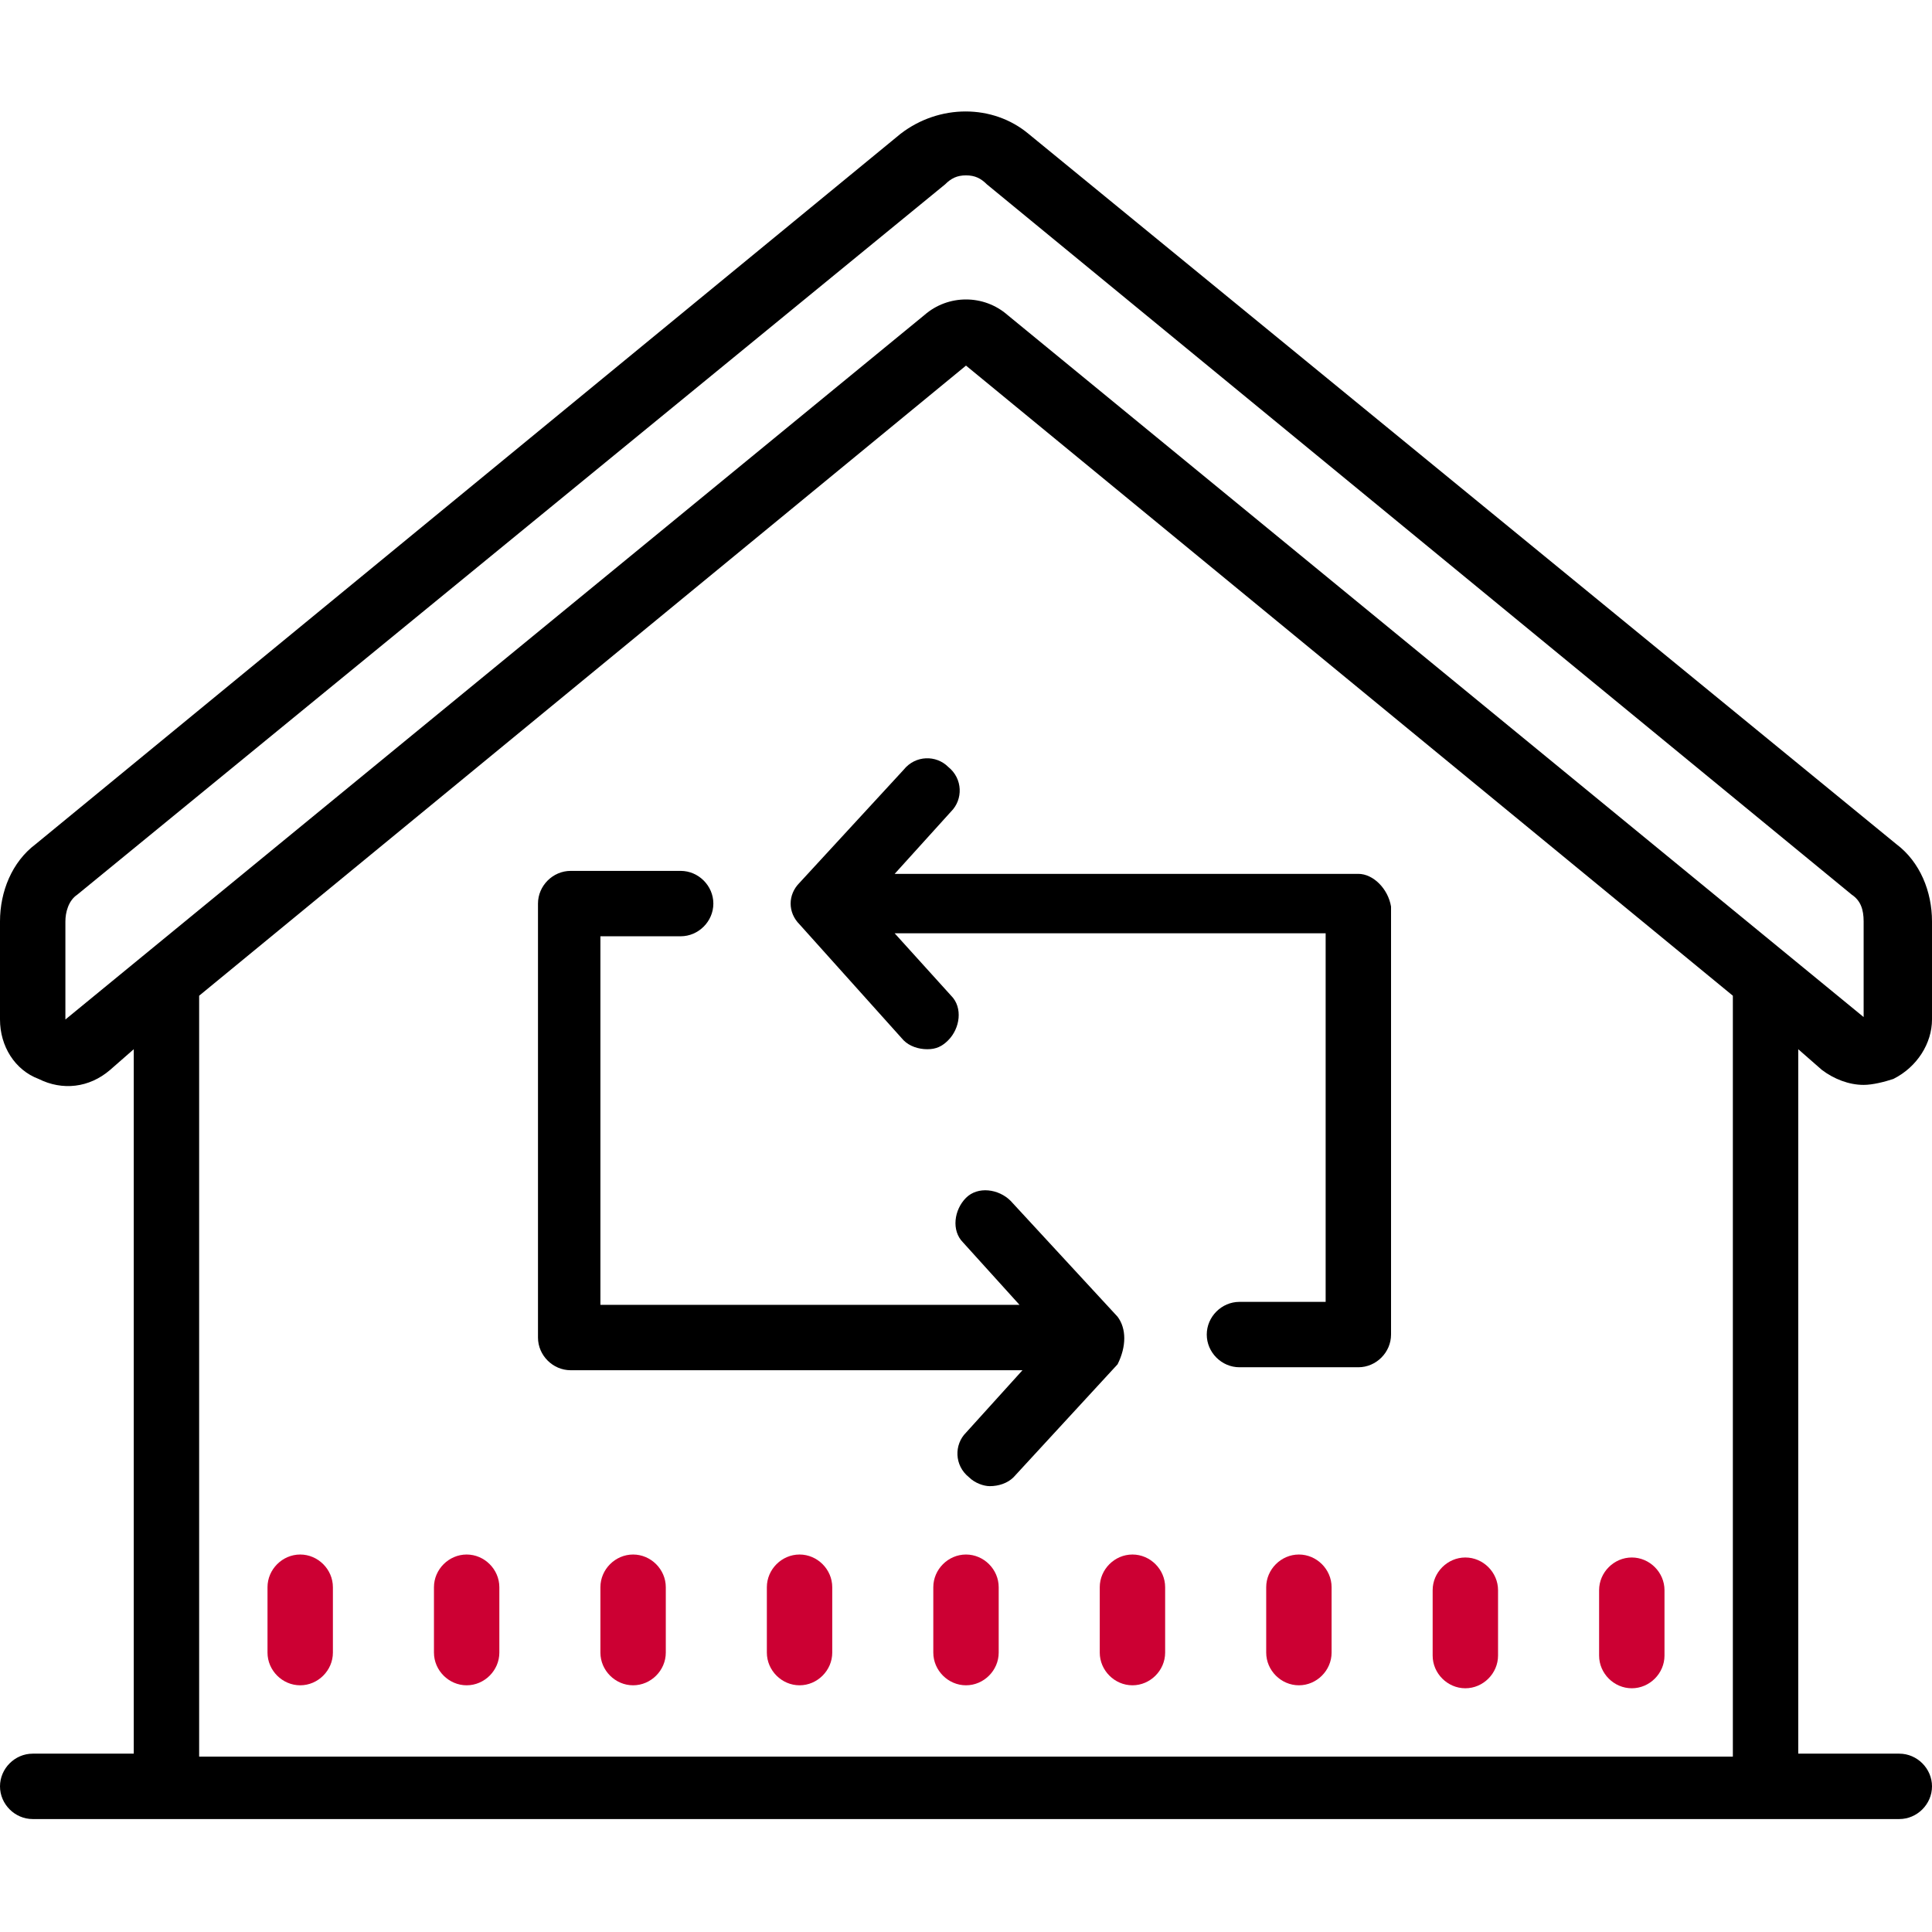
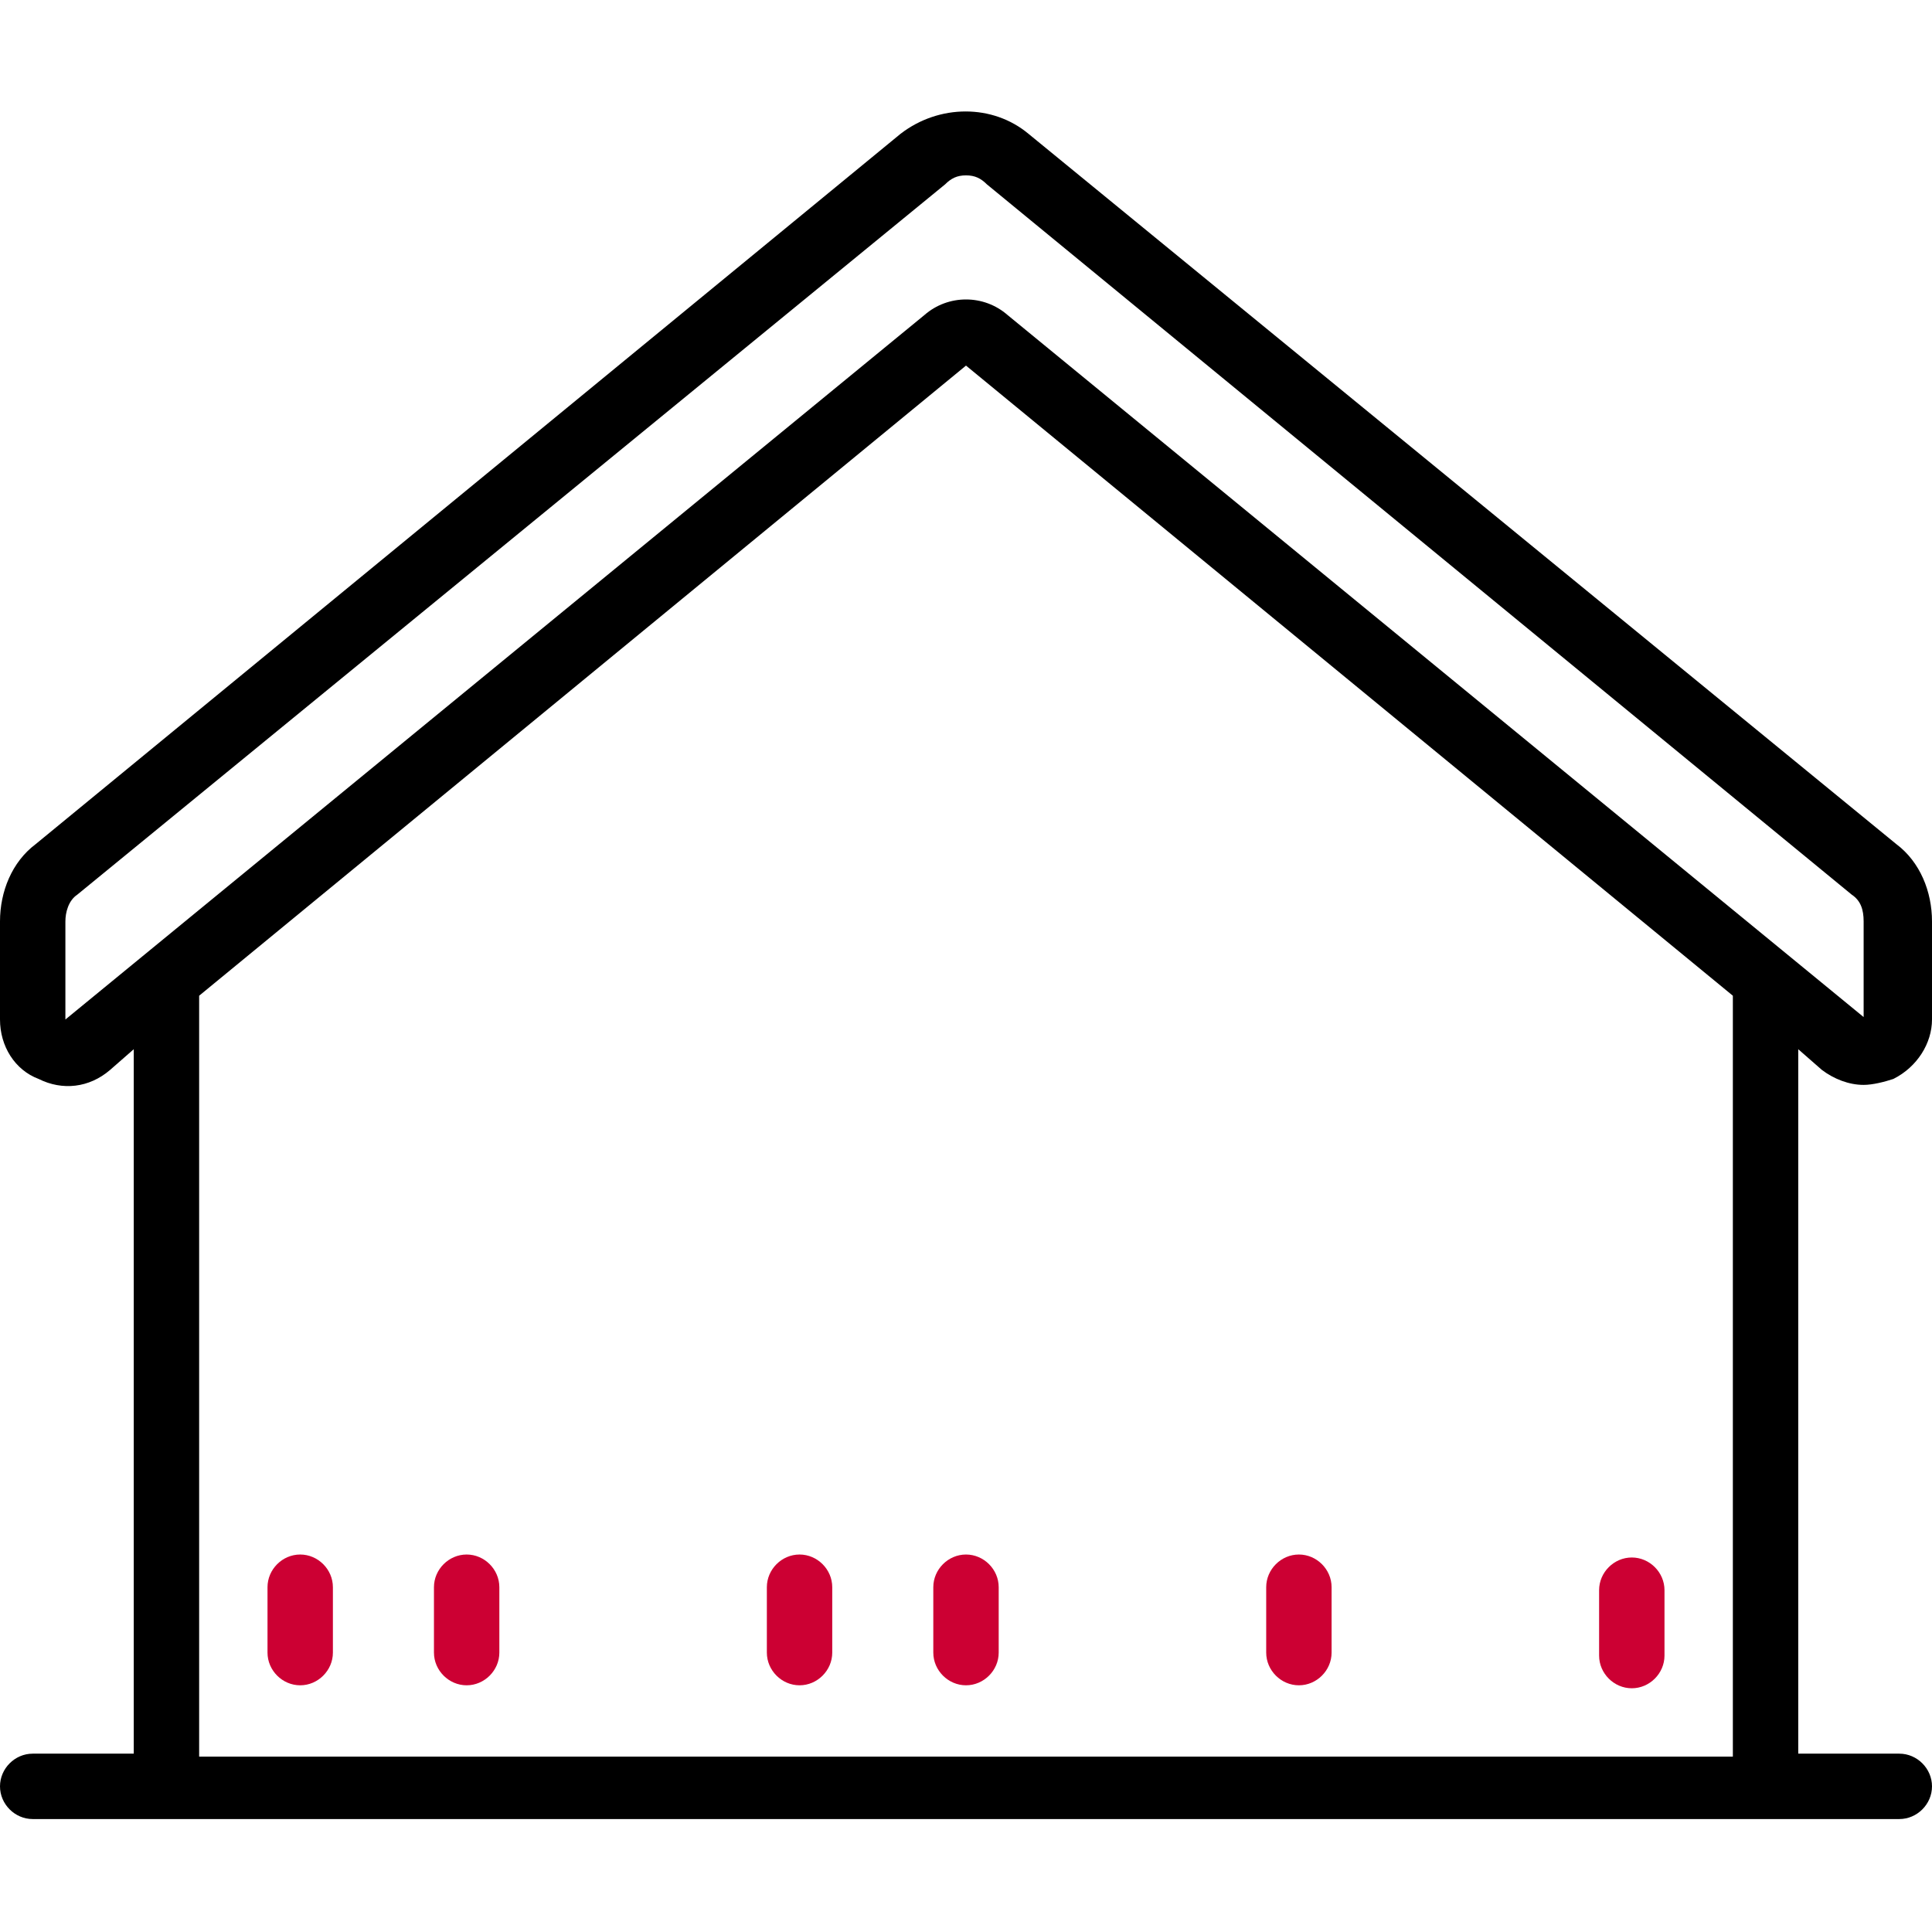
<svg xmlns="http://www.w3.org/2000/svg" width="65" height="65" viewBox="0 0 65 65" fill="none">
  <path d="M34.6 4.5C33.4 3.5 31.6 3.5 30.3 4.5L1.2 28.4C0.4 29 0 30 0 31V34.3C0 35.2 0.5 36 1.3 36.3C2.1 36.7 3 36.6 3.7 36L4.5 35.3V59H1.1C0.5 59 0 59.5 0 60.1C0 60.7 0.5 61.2 1.1 61.2H4.5H60.5H63.9C64.5 61.2 65 60.7 65 60.1C65 59.5 64.5 59 63.9 59H60.5V35.3L61.3 36C61.7 36.3 62.2 36.5 62.7 36.5C63 36.5 63.4 36.4 63.7 36.3C64.5 35.9 65 35.1 65 34.3V31C65 30 64.6 29 63.8 28.4L34.6 4.5ZM58.3 59.1H6.7V33.5L32.5 12.3L58.3 33.5V59.1ZM62.8 34.3L33.9 10.6C33.1 9.9 31.9 9.9 31.1 10.6L2.2 34.3V31C2.2 30.7 2.3 30.3 2.6 30.1L31.8 6.2C32 6 32.2 5.9 32.5 5.9C32.8 5.9 33 6 33.2 6.2L62.3 30.1C62.6 30.3 62.7 30.6 62.7 31V34.3H62.8Z" fill="black" />
-   <path d="M37.6 44.3L34 40.4C33.6 40 32.9 39.9 32.5 40.3C32.1 40.7 32 41.4 32.4 41.8L34.3 43.9H20.2V31.5H22.9C23.5 31.5 24 31 24 30.4C24 29.8 23.5 29.3 22.9 29.3H19.2C18.6 29.3 18.1 29.8 18.1 30.4V45C18.1 45.6 18.6 46.1 19.2 46.1H34.4L32.5 48.2C32.1 48.6 32.1 49.3 32.6 49.7C32.8 49.9 33.1 50 33.3 50C33.6 50 33.9 49.9 34.1 49.7L37.6 45.9C37.9 45.3 37.9 44.7 37.6 44.3Z" fill="black" />
-   <path d="M45.7 29.4H30.1L32 27.3C32.4 26.9 32.4 26.2 31.9 25.8C31.5 25.4 30.8 25.4 30.4 25.9L26.9 29.7C26.5 30.1 26.5 30.7 26.9 31.1L30.4 35C30.6 35.2 30.9 35.3 31.2 35.3C31.5 35.3 31.7 35.2 31.9 35C32.3 34.6 32.4 33.9 32 33.5L30.1 31.4H44.6V43.8H41.7C41.1 43.8 40.6 44.3 40.6 44.9C40.6 45.5 41.1 46 41.7 46H45.7C46.3 46 46.8 45.5 46.8 44.9V30.5C46.7 29.9 46.2 29.4 45.7 29.4Z" fill="black" />
  <path d="M43.7 52.3C43.1 52.3 42.6 52.8 42.6 53.4V55.6C42.6 56.2 43.1 56.7 43.7 56.7C44.3 56.7 44.8 56.2 44.8 55.6V53.4C44.8 52.8 44.3 52.3 43.7 52.3Z" fill="#CC0033" />
-   <path d="M38.1 52.3C37.5 52.3 37 52.8 37 53.4V55.6C37 56.2 37.5 56.7 38.1 56.7C38.7 56.7 39.2 56.2 39.2 55.6V53.4C39.2 52.8 38.7 52.3 38.1 52.3Z" fill="#CC0033" />
  <path d="M32.5 52.3C31.9 52.3 31.4 52.8 31.4 53.4V55.6C31.4 56.2 31.9 56.7 32.5 56.7C33.1 56.7 33.6 56.2 33.6 55.6V53.4C33.6 52.8 33.1 52.3 32.5 52.3Z" fill="#CC0033" />
-   <path d="M49.3 56.8C49.9 56.8 50.4 56.3 50.4 55.7V53.5C50.4 52.9 49.9 52.4 49.3 52.4C48.7 52.4 48.2 52.9 48.2 53.5V55.7C48.2 56.3 48.7 56.8 49.3 56.8Z" fill="#CC0033" />
  <path d="M54.9 56.8C55.5 56.8 56 56.3 56 55.7V53.5C56 52.9 55.5 52.4 54.9 52.4C54.3 52.4 53.8 52.9 53.8 53.5V55.7C53.8 56.3 54.3 56.8 54.9 56.8Z" fill="#CC0033" />
  <path d="M10.1 52.3C9.5 52.3 9 52.8 9 53.4V55.6C9 56.2 9.5 56.7 10.1 56.7C10.7 56.7 11.2 56.2 11.2 55.6V53.4C11.2 52.8 10.7 52.3 10.1 52.3Z" fill="#CC0033" />
-   <path d="M15.7 52.3C15.1 52.3 14.6 52.8 14.6 53.4V55.6C14.6 56.2 15.1 56.7 15.7 56.7C16.3 56.7 16.8 56.2 16.8 55.6V53.4C16.8 52.8 16.3 52.3 15.7 52.3Z" fill="#CC0033" />
-   <path d="M21.3 52.3C20.7 52.3 20.2 52.8 20.2 53.4V55.6C20.2 56.2 20.7 56.7 21.3 56.7C21.9 56.7 22.4 56.2 22.4 55.6V53.4C22.4 52.8 21.9 52.3 21.3 52.3Z" fill="#CC0033" />
+   <path d="M15.7 52.3C15.1 52.3 14.6 52.8 14.6 53.4V55.6C14.6 56.2 15.1 56.7 15.7 56.7C16.3 56.7 16.8 56.2 16.8 55.6V53.4C16.8 52.8 16.3 52.3 15.7 52.3" fill="#CC0033" />
  <path d="M26.9 52.3C26.3 52.3 25.8 52.8 25.8 53.4V55.6C25.8 56.2 26.3 56.7 26.9 56.7C27.5 56.7 28 56.2 28 55.6V53.4C28 52.8 27.5 52.3 26.9 52.3Z" fill="#CC0033" />
</svg>